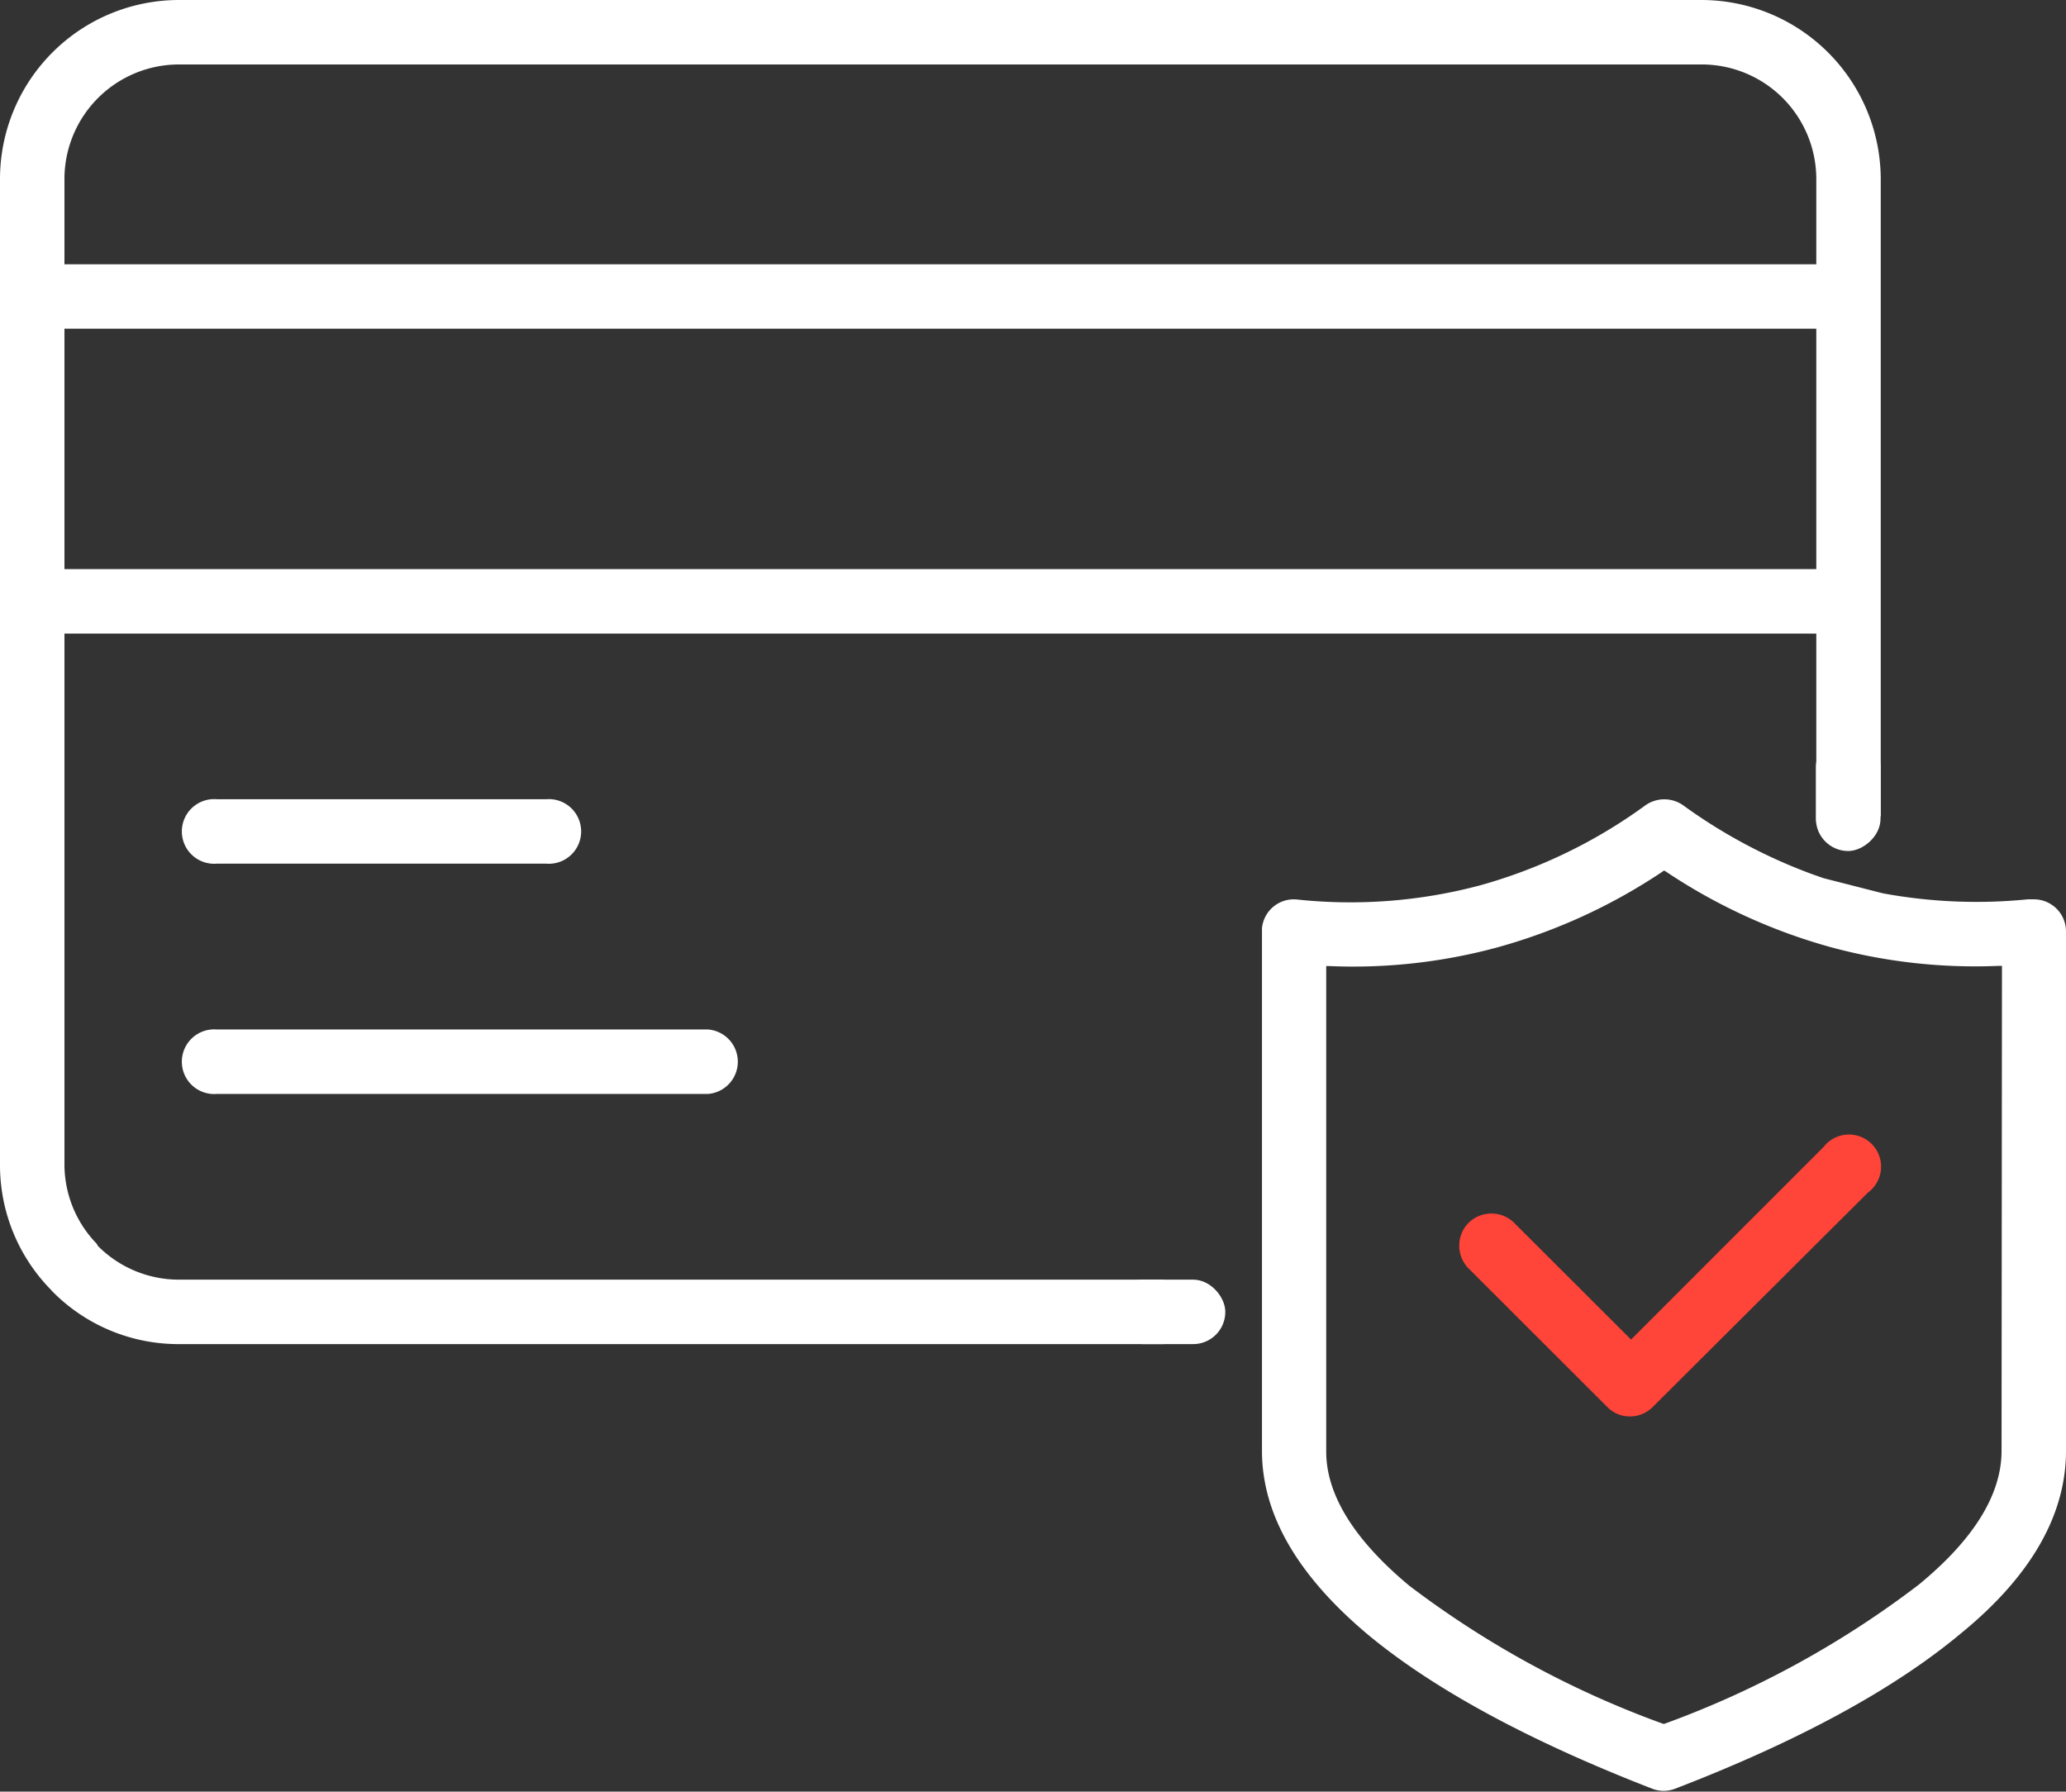
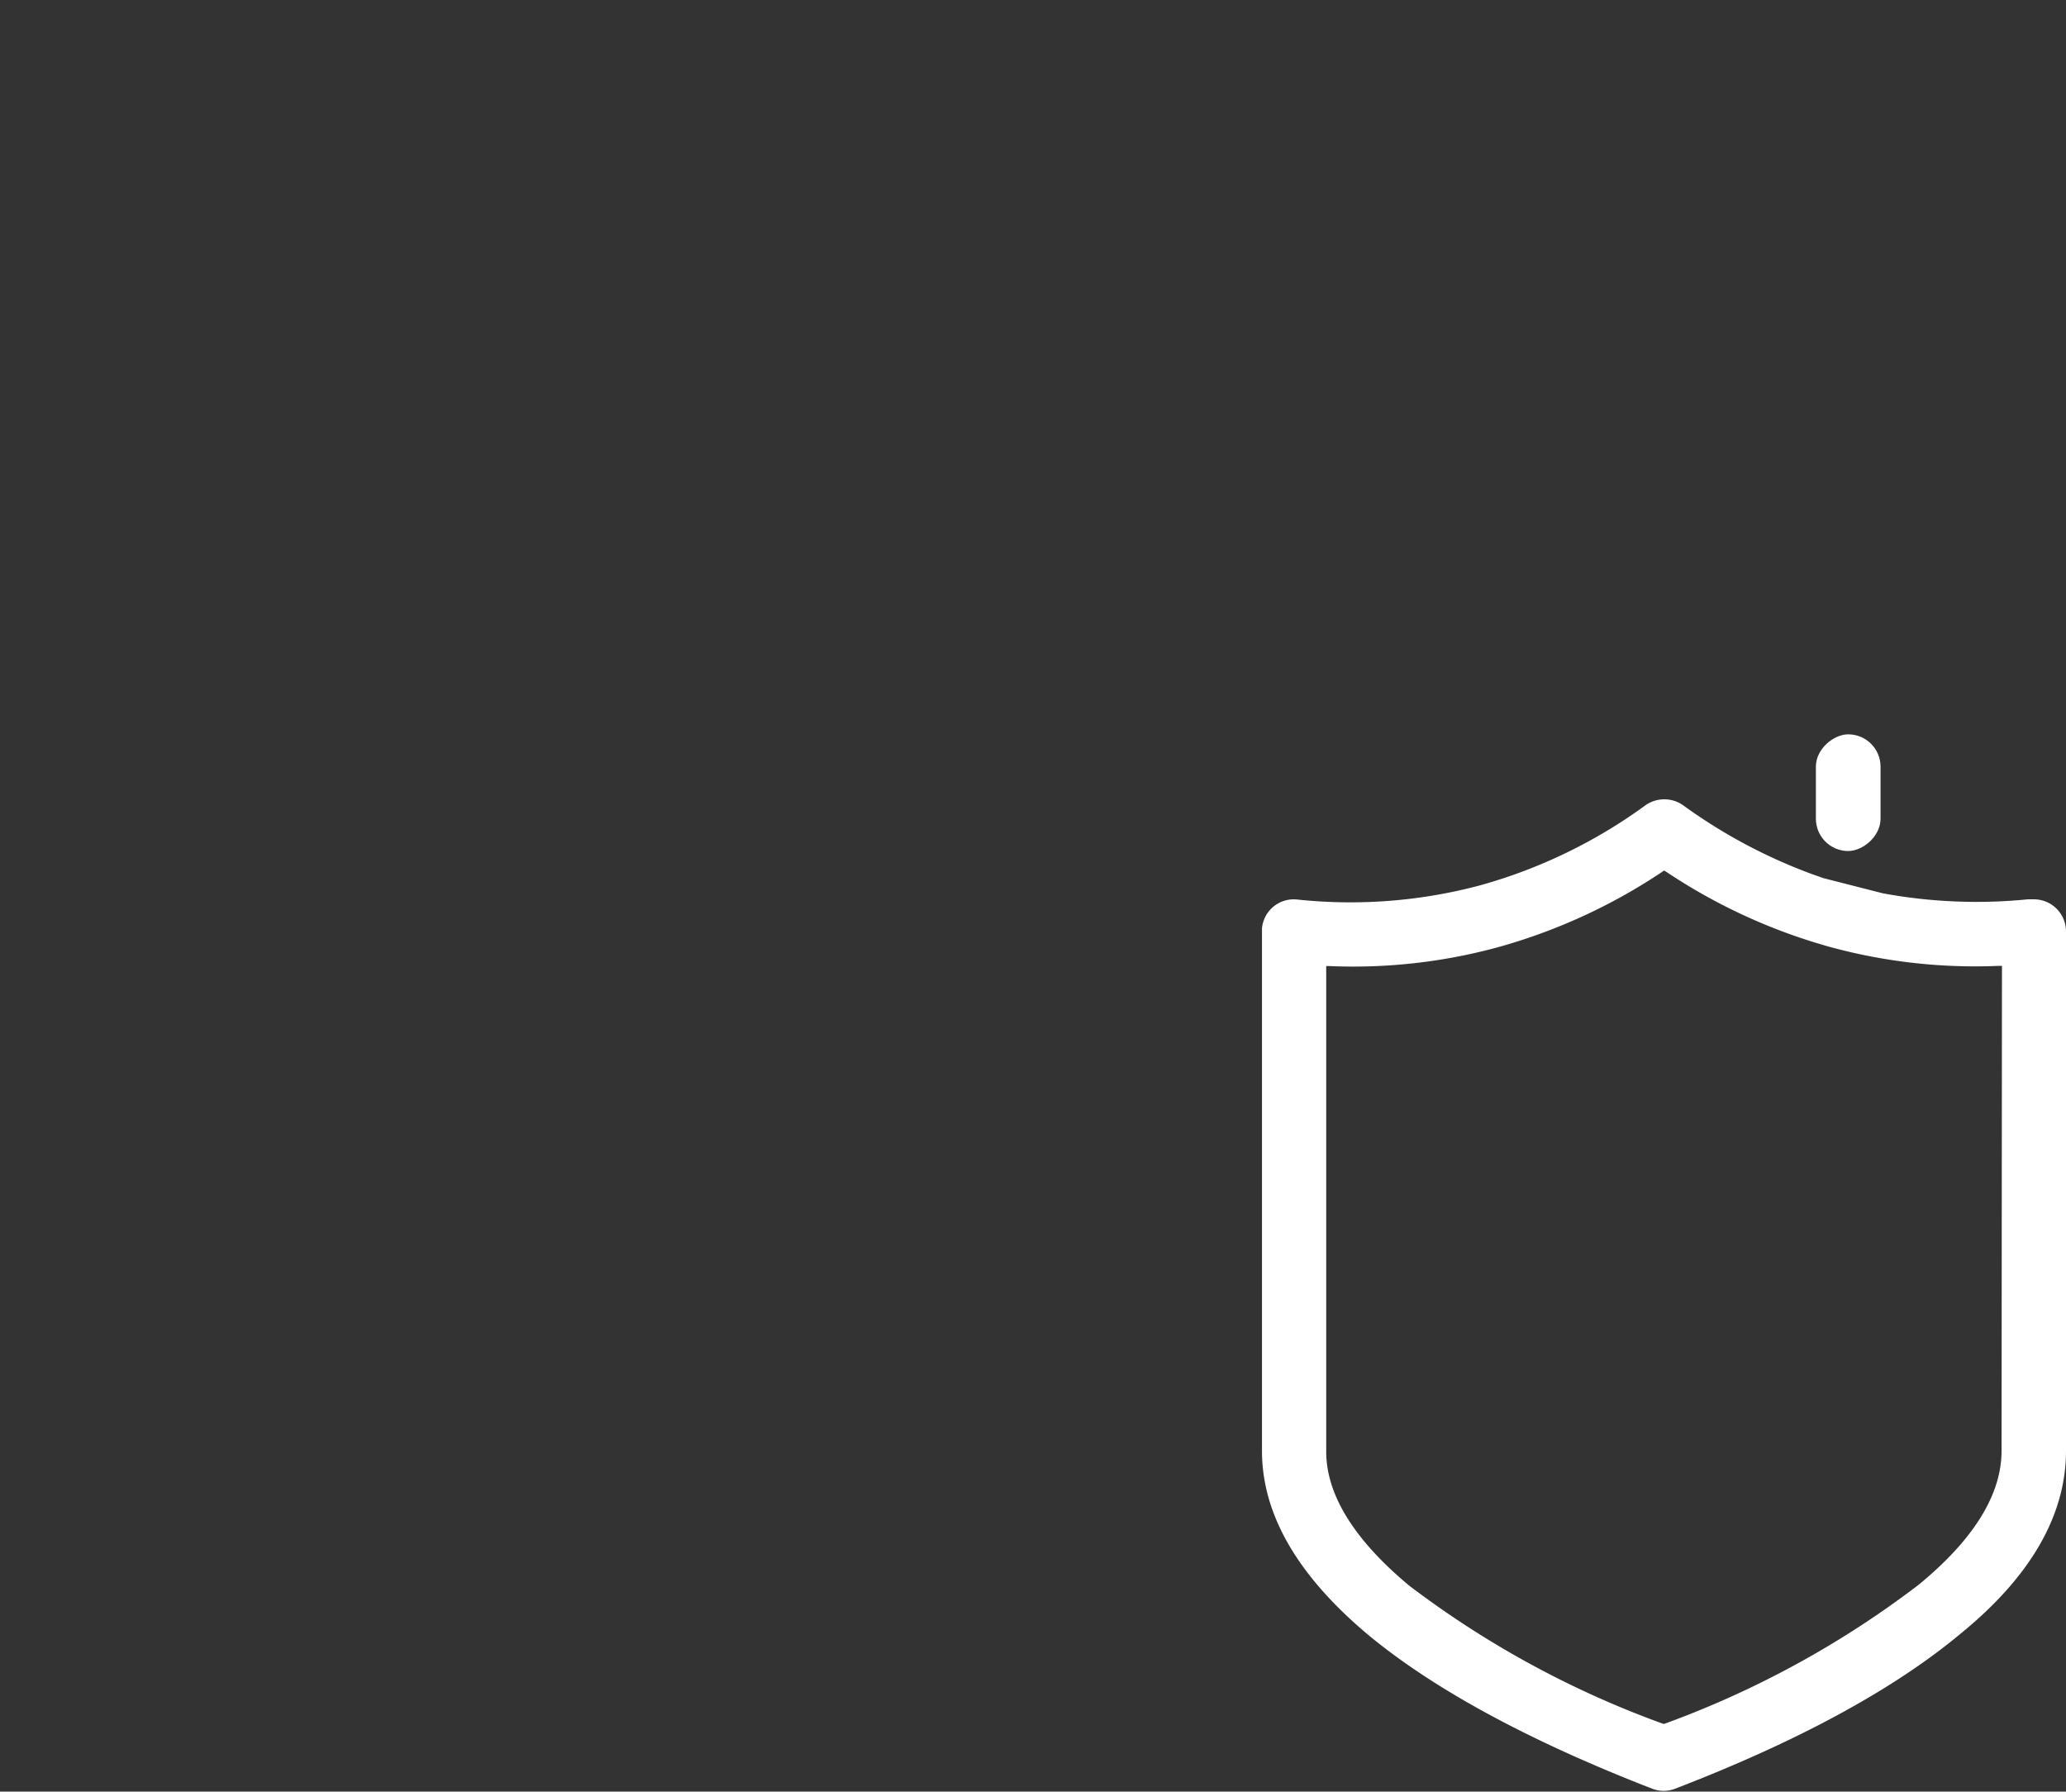
<svg xmlns="http://www.w3.org/2000/svg" id="Слой_1" data-name="Слой 1" viewBox="0 0 99.7 86.44">
  <rect x="0" y="0" width="99.7" height="86.44" fill="#333333" stroke="none" />
  <defs>
    <style>.cls-1{fill:#fff;}.cls-2{fill:#ff4439;}</style>
  </defs>
  <title>Icons_Potok</title>
-   <path class="cls-1" d="M34.17,49.67H10.46a1.56,1.56,0,1,0,0,3.11H34.17a1.56,1.56,0,0,0,0-3.11Z" />
-   <path class="cls-2" d="M70.87,59a1.54,1.54,0,0,0-.45,1.1,1.56,1.56,0,0,0,.45,1.1l6.69,6.68a1.51,1.51,0,0,0,1.1.46,1.54,1.54,0,0,0,1.1-.46L90.14,57.54A1.55,1.55,0,1,0,88,55.34l-9.29,9.29L73.07,59a1.55,1.55,0,0,0-1.1-.45A1.57,1.57,0,0,0,70.87,59Z" />
-   <path class="cls-1" d="M26.36,38.56H10.46a1.56,1.56,0,1,0,0,3.11h15.9a1.56,1.56,0,1,0,0-3.11Z" />
-   <path class="cls-1" d="M90.49,40.11a1.64,1.64,0,0,1,.27-.75V8.63A8.66,8.66,0,0,0,82.13,0H8.63A8.64,8.64,0,0,0,0,8.63V56.21a8.58,8.58,0,0,0,2.44,6l.1.11a8.54,8.54,0,0,0,6.09,2.53H56.18a16.34,16.34,0,0,0,0-3.05s0,0,0-.06H8.63a5.51,5.51,0,0,1-3.9-1.62L4.66,60a5.5,5.5,0,0,1-1.55-3.83V30.57H87.65v9.09a1.62,1.62,0,0,1,1.22.05c.26.12.76.2,1.1.31a2,2,0,0,0,.34.12h.09l.09,0ZM87.65,27.46H3.11V15.86H87.65Zm0-14.71H3.11V8.63A5.53,5.53,0,0,1,8.63,3.11h73.5a5.53,5.53,0,0,1,5.52,5.52Z" />
  <path class="cls-1" d="M98.15,43.39l-.29,0a24.86,24.86,0,0,1-7-.29L88,42.37l-.34-.12-.2-.07a25.67,25.67,0,0,1-6.24-3.33,1.58,1.58,0,0,0-1.81,0,24.79,24.79,0,0,1-8,3.87,24.29,24.29,0,0,1-8.81.68,1.54,1.54,0,0,0-1.7,1.39V70c0,3.06,1.71,6,5.08,8.84,3.17,2.64,7.79,5.15,13.75,7.46a1.52,1.52,0,0,0,1.11,0c6-2.31,10.58-4.82,13.75-7.46C98,76.07,99.7,73.1,99.7,70V44.94A1.55,1.55,0,0,0,98.15,43.39ZM96.59,70c0,2.1-1.33,4.27-4,6.46a46.25,46.25,0,0,1-12.27,6.71l-.06,0,0,0A46.25,46.25,0,0,1,68,76.5c-2.63-2.19-4-4.37-4-6.46V46.61h.15a26.58,26.58,0,0,0,8.07-.89,27.44,27.44,0,0,0,8-3.66L80.3,42l.09.05a27.44,27.44,0,0,0,8,3.66,26.61,26.61,0,0,0,8.07.89h.15Z" />
-   <rect class="cls-1" x="53.58" y="61.74" width="5.55" height="3.11" rx="1.55" />
  <rect class="cls-1" x="86.37" y="36.69" width="5.63" height="3.12" rx="1.56" transform="translate(127.44 -50.94) rotate(90)" />
</svg>